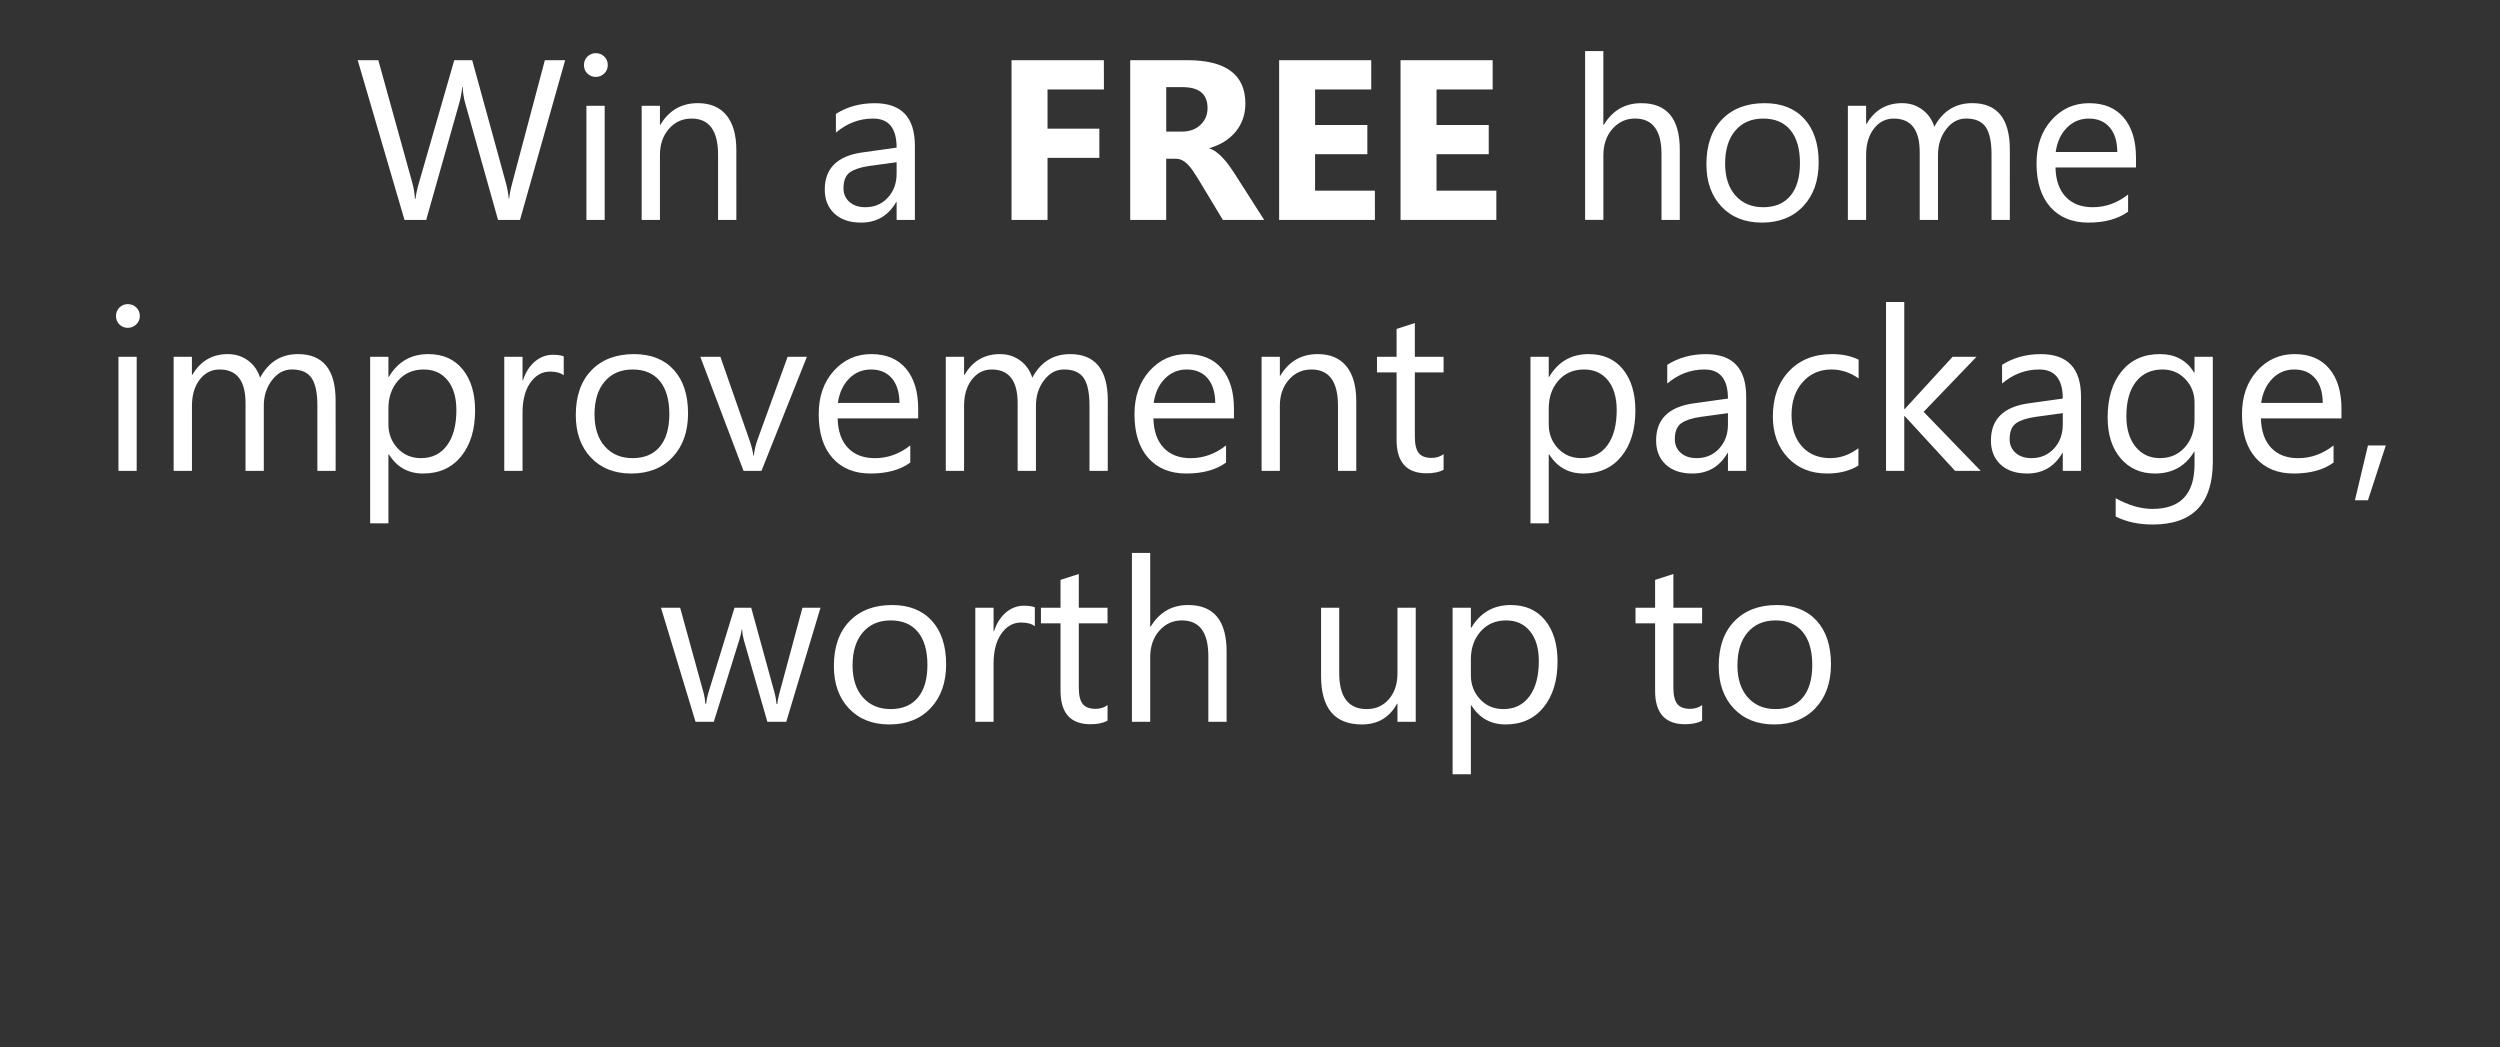
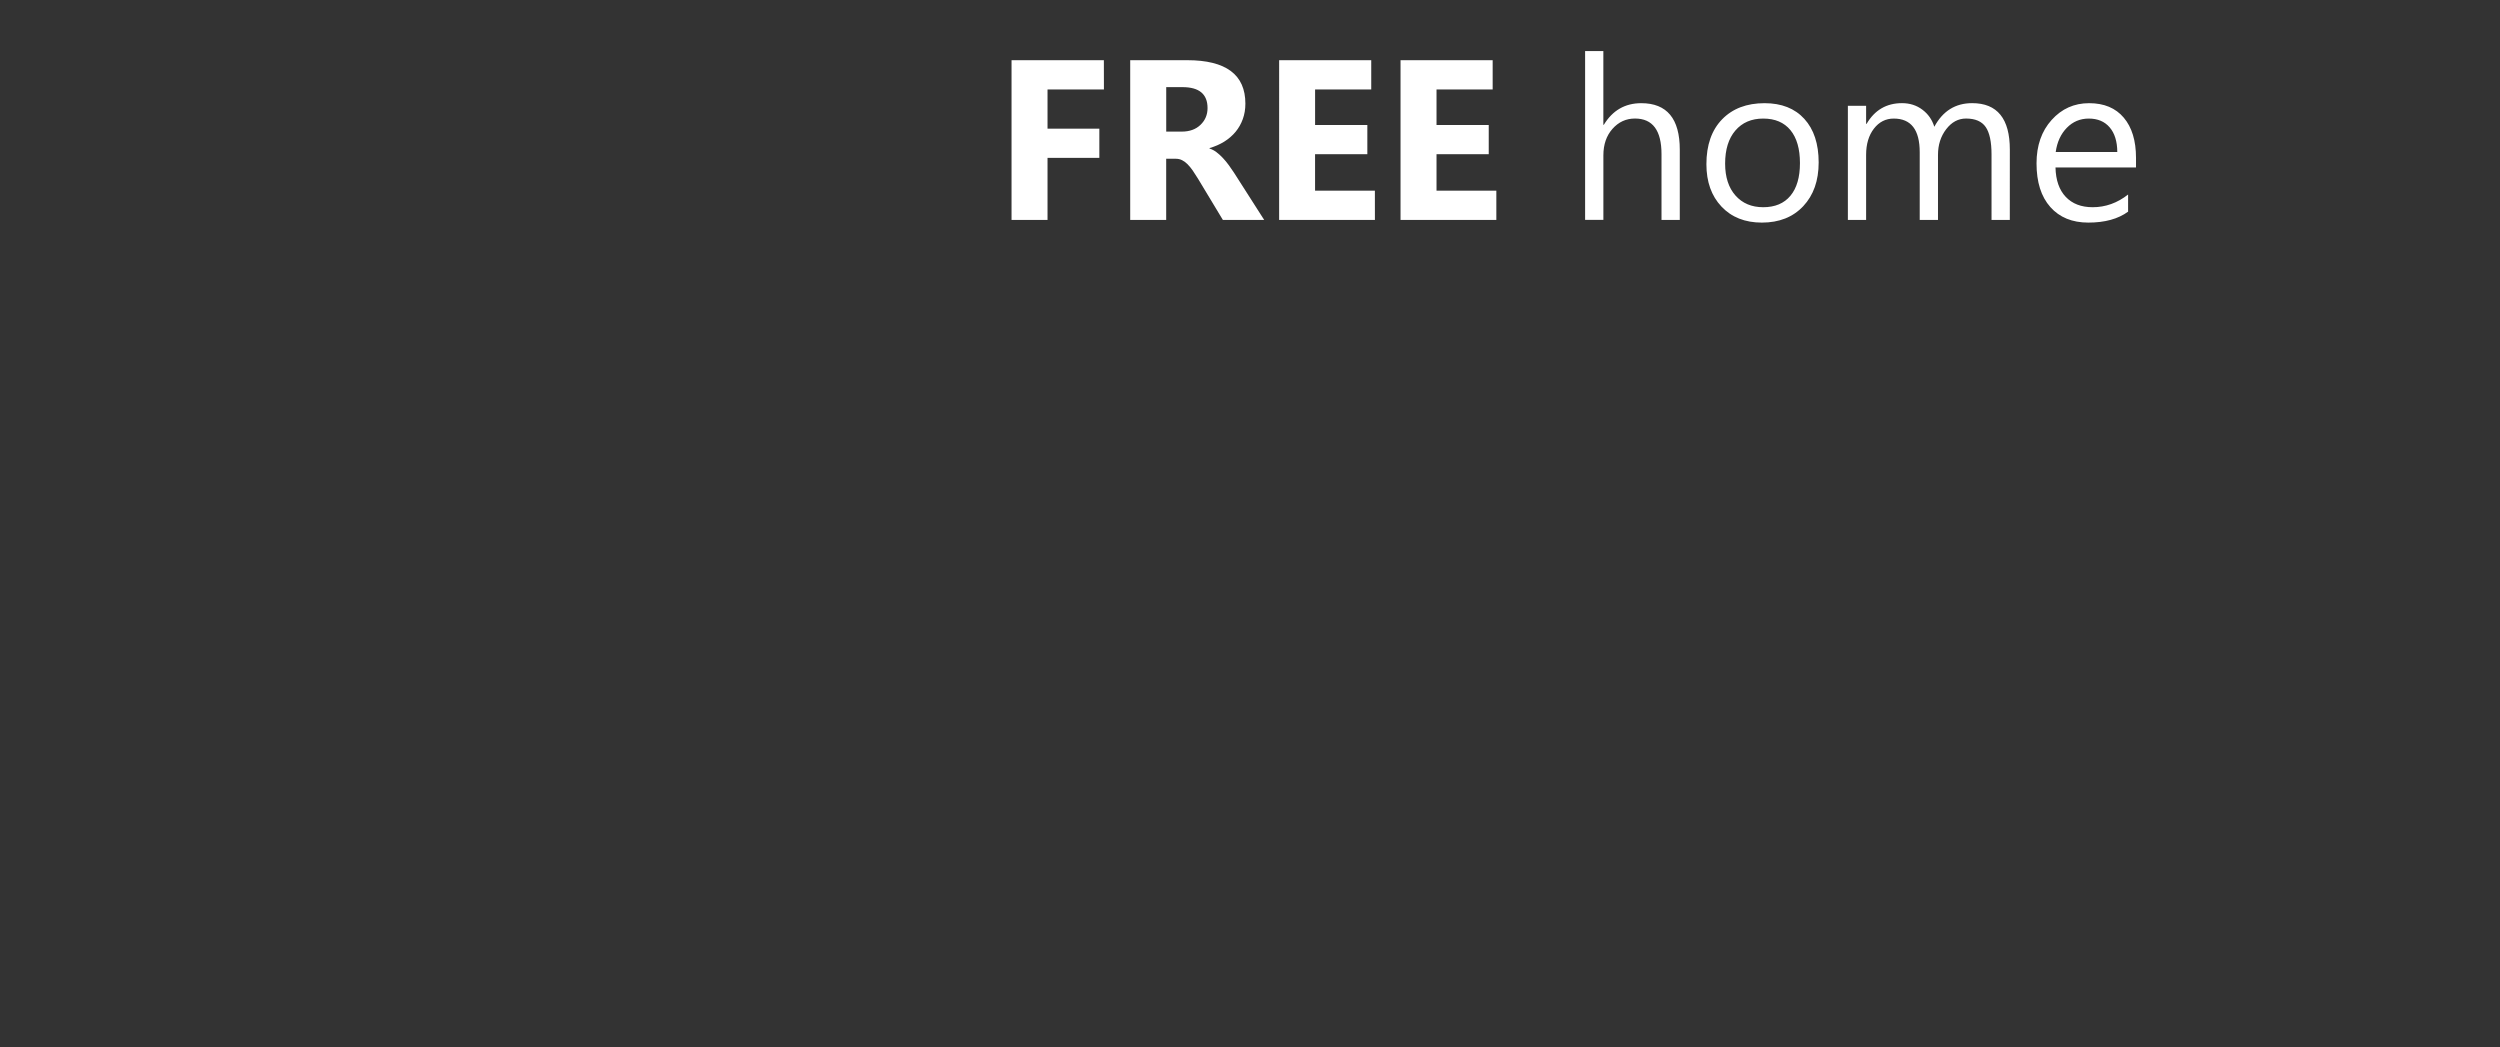
<svg xmlns="http://www.w3.org/2000/svg" width="79.616" height="33.357" viewBox="0 0 79.616 33.357">
  <rect x="0" y="0" width="79.616" height="33.357" fill="#333333" stroke="none" />
  <g fill="#fff">
-     <path d="M17.998 1.917L16.56 7.004h-.699l-1.046-3.718q-.067-.238-.082-.518h-.014q-.021.263-.092.511l-1.054 3.725h-.691l-1.49-5.087h.656l1.082 3.902q.067.245.085.51h.018q.018-.187.11-.51l1.124-3.902h.571l1.079 3.93q.057.202.085.476h.014q.014-.185.096-.49l1.04-3.916zM18.973 2.449q-.156 0-.266-.106-.11-.107-.11-.27 0-.163.11-.271.11-.109.266-.109.16 0 .272.109.111.108.111.271 0 .156-.111.266-.112.11-.272.11zm.284 4.555h-.582V3.37h.582zM23.45 7.004h-.582V4.932q0-1.156-.844-1.156-.436 0-.722.328-.285.328-.285.828v2.072h-.582V3.37h.582v.603h.014q.411-.688 1.192-.688.596 0 .911.385.316.385.316 1.112zM29.136 7.004h-.582v-.568h-.014q-.38.653-1.117.653-.543 0-.85-.288-.307-.287-.307-.762 0-1.018 1.2-1.185l1.088-.153q0-.925-.748-.925-.656 0-1.185.447v-.596q.536-.34 1.235-.34 1.28 0 1.28 1.354zm-.582-1.838l-.876.12q-.404.058-.61.201-.206.144-.206.51 0 .265.19.434.19.168.506.168.432 0 .714-.303t.282-.768z" />
-   </g>
+     </g>
  <g fill="#fff">
    <path d="M35.156 2.85H33.36v1.248h1.65v.93h-1.65v1.976h-1.146V1.917h2.94zM40.26 7.004h-1.316l-.79-1.31q-.09-.148-.171-.265-.082-.117-.165-.2-.083-.084-.174-.128-.09-.045-.197-.045h-.308v1.948h-1.146V1.917h1.816q1.852 0 1.852 1.383 0 .266-.082.492-.081.225-.23.406-.15.18-.36.312-.212.131-.47.206v.014q.113.035.22.115.106.08.205.186.1.107.19.23.09.122.165.239zM37.14 2.775v1.416h.496q.37 0 .593-.213.227-.217.227-.536 0-.667-.798-.667zM43.786 7.004h-3.05V1.917h2.933v.933h-1.788V3.98h1.664v.93H41.88v1.163h1.905zM47.653 7.004h-3.051V1.917h2.934v.933h-1.788V3.98h1.663v.93h-1.663v1.163h1.905z" />
  </g>
  <g fill="#fff">
    <path d="M53.495 7.004h-.582V4.91q0-1.135-.844-1.135-.426 0-.717.328-.29.328-.29.842v2.058h-.582V1.626h.581v2.348h.015q.418-.688 1.192-.688 1.227 0 1.227 1.48zM56.11 7.089q-.806 0-1.287-.51-.48-.508-.48-1.349 0-.915.5-1.43.5-.514 1.351-.514.813 0 1.268.5.456.5.456 1.387 0 .87-.491 1.393t-1.318.523zm.042-3.313q-.56 0-.887.381-.326.381-.326 1.052 0 .645.33 1.018.33.372.883.372.564 0 .867-.365.303-.365.303-1.04 0-.68-.303-1.05-.303-.368-.867-.368zM64.005 7.004h-.582V4.918q0-.603-.186-.873t-.626-.27q-.372 0-.633.341-.26.34-.26.816v2.072h-.582V4.847q0-1.071-.827-1.071-.383 0-.631.32-.249.322-.249.836v2.072h-.581V3.37h.581v.575h.015q.386-.66 1.128-.66.372 0 .649.208.276.207.38.544.404-.752 1.205-.752 1.2 0 1.2 1.48zM68.024 5.333H65.46q.014.606.326.936.312.33.858.33.614 0 1.128-.404v.546q-.478.348-1.266.348-.77 0-1.21-.495-.44-.495-.44-1.392 0-.848.481-1.382.48-.534 1.194-.534.713 0 1.103.461t.39 1.28zm-.596-.493q-.003-.504-.243-.784t-.665-.28q-.411 0-.699.294-.287.294-.354.77z" />
  </g>
  <g fill="#fff">
-     <path d="M4.07 10.44q-.156 0-.266-.106-.11-.107-.11-.27 0-.163.11-.271.11-.108.266-.108.16 0 .271.108.112.108.112.271 0 .156-.112.266-.112.11-.271.11zm.283 4.555h-.581v-3.633h.581zM10.689 14.995h-.582v-2.086q0-.603-.186-.873t-.626-.27q-.373 0-.633.341-.261.34-.261.816v2.072h-.582v-2.157q0-1.071-.826-1.071-.384 0-.632.32-.248.322-.248.836v2.072H5.53v-3.633h.582v.575h.014q.387-.66 1.128-.66.373 0 .65.208.276.207.379.544.404-.752 1.206-.752 1.199 0 1.199 1.48zM12.384 14.47h-.014v2.196h-.582v-5.304h.582v.639h.014q.43-.724 1.256-.724.702 0 1.096.488.394.488.394 1.307 0 .912-.443 1.46-.444.548-1.214.548-.706 0-1.089-.61zm-.014-1.465v.507q0 .45.293.764.292.314.743.314.529 0 .828-.404.3-.404.3-1.124 0-.607-.28-.951t-.76-.344q-.507 0-.815.353-.309.353-.309.885zM17.953 11.951q-.152-.117-.44-.117-.372 0-.622.351-.25.352-.25.958v1.852h-.582v-3.633h.582v.749h.014q.124-.383.38-.598.255-.214.57-.214.228 0 .348.05zM20.103 15.08q-.805 0-1.286-.51-.48-.508-.48-1.349 0-.915.5-1.43.5-.514 1.351-.514.813 0 1.268.5.456.5.456 1.387 0 .87-.491 1.393t-1.318.523zm.043-3.313q-.56 0-.887.381-.326.381-.326 1.052 0 .645.33 1.018.33.372.883.372.564 0 .867-.365.303-.365.303-1.04 0-.68-.303-1.05-.303-.368-.867-.368zM25.697 11.362l-1.447 3.633h-.571l-1.377-3.633h.639l.922 2.64q.103.29.128.507h.014q.036-.273.114-.493l.964-2.654zM29.24 13.324h-2.564q.014.607.326.937.313.33.859.33.614 0 1.128-.405v.546q-.479.348-1.266.348-.77 0-1.21-.495-.44-.495-.44-1.392 0-.848.48-1.382.481-.534 1.194-.534t1.104.461q.39.462.39 1.281zm-.595-.493q-.004-.504-.243-.784-.24-.28-.665-.28-.412 0-.7.294-.286.295-.354.77zM35.278 14.995h-.582v-2.086q0-.603-.186-.873t-.626-.27q-.372 0-.633.341-.26.34-.26.816v2.072h-.583v-2.157q0-1.071-.826-1.071-.383 0-.631.32-.249.322-.249.836v2.072h-.582v-3.633h.582v.575h.014q.387-.66 1.128-.66.373 0 .65.208.276.207.38.544.403-.752 1.205-.752 1.2 0 1.2 1.48zM39.297 13.324h-2.565q.015.607.327.937.312.33.858.33.614 0 1.128-.405v.546q-.479.348-1.266.348-.77 0-1.21-.495-.44-.495-.44-1.392 0-.848.481-1.382.48-.534 1.194-.534.713 0 1.103.461.39.462.39 1.281zm-.596-.493q-.003-.504-.243-.784t-.665-.28q-.411 0-.699.294-.287.295-.354.77zM43.192 14.995h-.582v-2.072q0-1.156-.844-1.156-.436 0-.722.328-.285.328-.285.828v2.072h-.582v-3.633h.582v.603h.014q.411-.688 1.192-.688.596 0 .911.385.316.385.316 1.112zM45.973 14.96q-.206.113-.543.113-.954 0-.954-1.064v-2.15h-.624v-.497h.624v-.886l.582-.188v1.074h.915v.497h-.915v2.047q0 .365.124.521.124.156.411.156.22 0 .38-.12z" />
-   </g>
+     </g>
  <g fill="#fff">
-     <path d="M49.336 14.47h-.014v2.196h-.582v-5.304h.582v.639h.014q.429-.724 1.255-.724.703 0 1.097.488.393.488.393 1.307 0 .912-.443 1.46-.444.548-1.213.548-.706 0-1.09-.61zm-.014-1.465v.507q0 .45.292.764.293.314.743.314.529 0 .829-.404.3-.404.3-1.124 0-.607-.28-.951-.281-.344-.76-.344-.507 0-.816.353-.308.353-.308.885zM55.61 14.995h-.581v-.568h-.014q-.38.653-1.118.653-.542 0-.85-.287-.306-.288-.306-.763 0-1.018 1.199-1.185l1.089-.152q0-.926-.748-.926-.657 0-1.185.447v-.596q.535-.34 1.234-.34 1.28 0 1.28 1.354zm-.581-1.838l-.876.12q-.405.058-.61.201-.206.144-.206.51 0 .265.19.434.19.168.505.168.433 0 .715-.303t.282-.768zM59.183 14.828q-.419.252-.993.252-.777 0-1.254-.506-.477-.505-.477-1.31 0-.898.514-1.442.514-.545 1.373-.545.479 0 .844.178v.596q-.404-.284-.866-.284-.557 0-.913.399-.357.399-.357 1.048 0 .639.336 1.008.335.368.899.368.475 0 .894-.315zM63.078 14.995h-.816l-1.604-1.745h-.014v1.745h-.581V9.617h.581v3.41h.014l1.526-1.665h.762l-1.685 1.753zM66.274 14.995h-.582v-.568h-.014q-.38.653-1.118.653-.542 0-.85-.287-.306-.288-.306-.763 0-1.018 1.199-1.185l1.089-.152q0-.926-.749-.926-.656 0-1.184.447v-.596q.535-.34 1.234-.34 1.28 0 1.28 1.354zm-.582-1.838l-.876.12q-.405.058-.61.201-.206.144-.206.51 0 .265.19.434.19.168.505.168.433 0 .715-.303t.282-.768zM70.47 14.704q0 2-1.915 2-.674 0-1.178-.255v-.582q.614.34 1.17.34 1.341 0 1.341-1.425v-.397h-.014q-.415.695-1.249.695-.677 0-1.09-.484-.414-.484-.414-1.3 0-.926.446-1.472.445-.547 1.218-.547.734 0 1.09.59h.013v-.505h.582zm-.582-1.352v-.535q0-.433-.292-.742-.293-.308-.73-.308-.538 0-.844.392-.305.392-.305 1.098 0 .606.293.97.293.363.775.363.49 0 .796-.347.307-.348.307-.89zM74.567 13.324h-2.565q.015.607.327.937.312.33.858.33.614 0 1.128-.405v.546q-.479.348-1.266.348-.77 0-1.21-.495-.44-.495-.44-1.392 0-.848.481-1.382.48-.534 1.194-.534.713 0 1.103.461.39.462.39 1.281zm-.596-.493q-.003-.504-.243-.784t-.665-.28q-.411 0-.699.294-.287.295-.354.77zM75.979 14.186l-.568 1.745h-.415l.415-1.745z" />
-   </g>
+     </g>
  <g fill="#fff">
-     <path d="M26.13 19.354l-1.09 3.632h-.602l-.749-2.6q-.042-.15-.056-.337h-.015q-.01.128-.074.33l-.812 2.607h-.582l-1.1-3.632h.61l.752 2.731q.036.124.05.326h.028q.011-.156.064-.333l.837-2.724h.532l.752 2.738q.036.131.054.326h.028q.007-.138.06-.326l.738-2.738zM28.322 23.071q-.805 0-1.286-.509-.48-.509-.48-1.35 0-.915.5-1.43.5-.514 1.351-.514.812 0 1.268.5.456.5.456 1.388 0 .869-.491 1.392-.491.523-1.318.523zm.043-3.313q-.56 0-.887.381-.327.382-.327 1.052 0 .646.33 1.018.33.373.884.373.564 0 .867-.366.303-.365.303-1.04 0-.68-.303-1.05-.303-.368-.867-.368zM32.955 19.942q-.153-.117-.44-.117-.373 0-.623.352-.25.35-.25.957v1.852h-.582v-3.632h.582v.748h.014q.125-.383.38-.598.255-.214.571-.214.227 0 .348.05zM35.271 22.95q-.206.114-.543.114-.954 0-.954-1.064v-2.15h-.624v-.496h.624v-.887l.582-.188v1.075h.915v.496h-.915v2.047q0 .365.124.521.124.156.411.156.22 0 .38-.12zM39.063 22.986h-.582v-2.093q0-1.135-.844-1.135-.426 0-.717.328-.29.328-.29.843v2.057h-.582v-5.378h.582v2.349h.014q.418-.689 1.192-.689 1.227 0 1.227 1.48zM45.086 22.986h-.582v-.575h-.014q-.362.66-1.12.66-1.299 0-1.299-1.546v-2.171h.578v2.078q0 1.15.88 1.15.426 0 .7-.314.275-.314.275-.822v-2.092h.582zM46.856 22.461h-.014v2.196h-.582v-5.303h.582v.638h.014q.43-.724 1.256-.724.702 0 1.096.488.394.488.394 1.307 0 .912-.444 1.46-.443.548-1.213.548-.706 0-1.089-.61zm-.014-1.465v.507q0 .45.293.765.292.314.743.314.528 0 .828-.405.3-.404.3-1.124 0-.607-.28-.95-.28-.345-.76-.345-.507 0-.815.353-.309.353-.309.885zM54.206 22.95q-.206.114-.543.114-.954 0-.954-1.064v-2.15h-.624v-.496h.624v-.887l.582-.188v1.075h.915v.496h-.915v2.047q0 .365.124.521.124.156.412.156.22 0 .38-.12zM56.501 23.071q-.805 0-1.286-.509-.48-.509-.48-1.35 0-.915.5-1.43.5-.514 1.351-.514.813 0 1.268.5.456.5.456 1.388 0 .869-.491 1.392-.491.523-1.318.523zm.043-3.313q-.56 0-.887.381-.326.382-.326 1.052 0 .646.33 1.018.33.373.883.373.564 0 .867-.366.303-.365.303-1.04 0-.68-.303-1.05-.303-.368-.867-.368z" />
-   </g>
+     </g>
</svg>